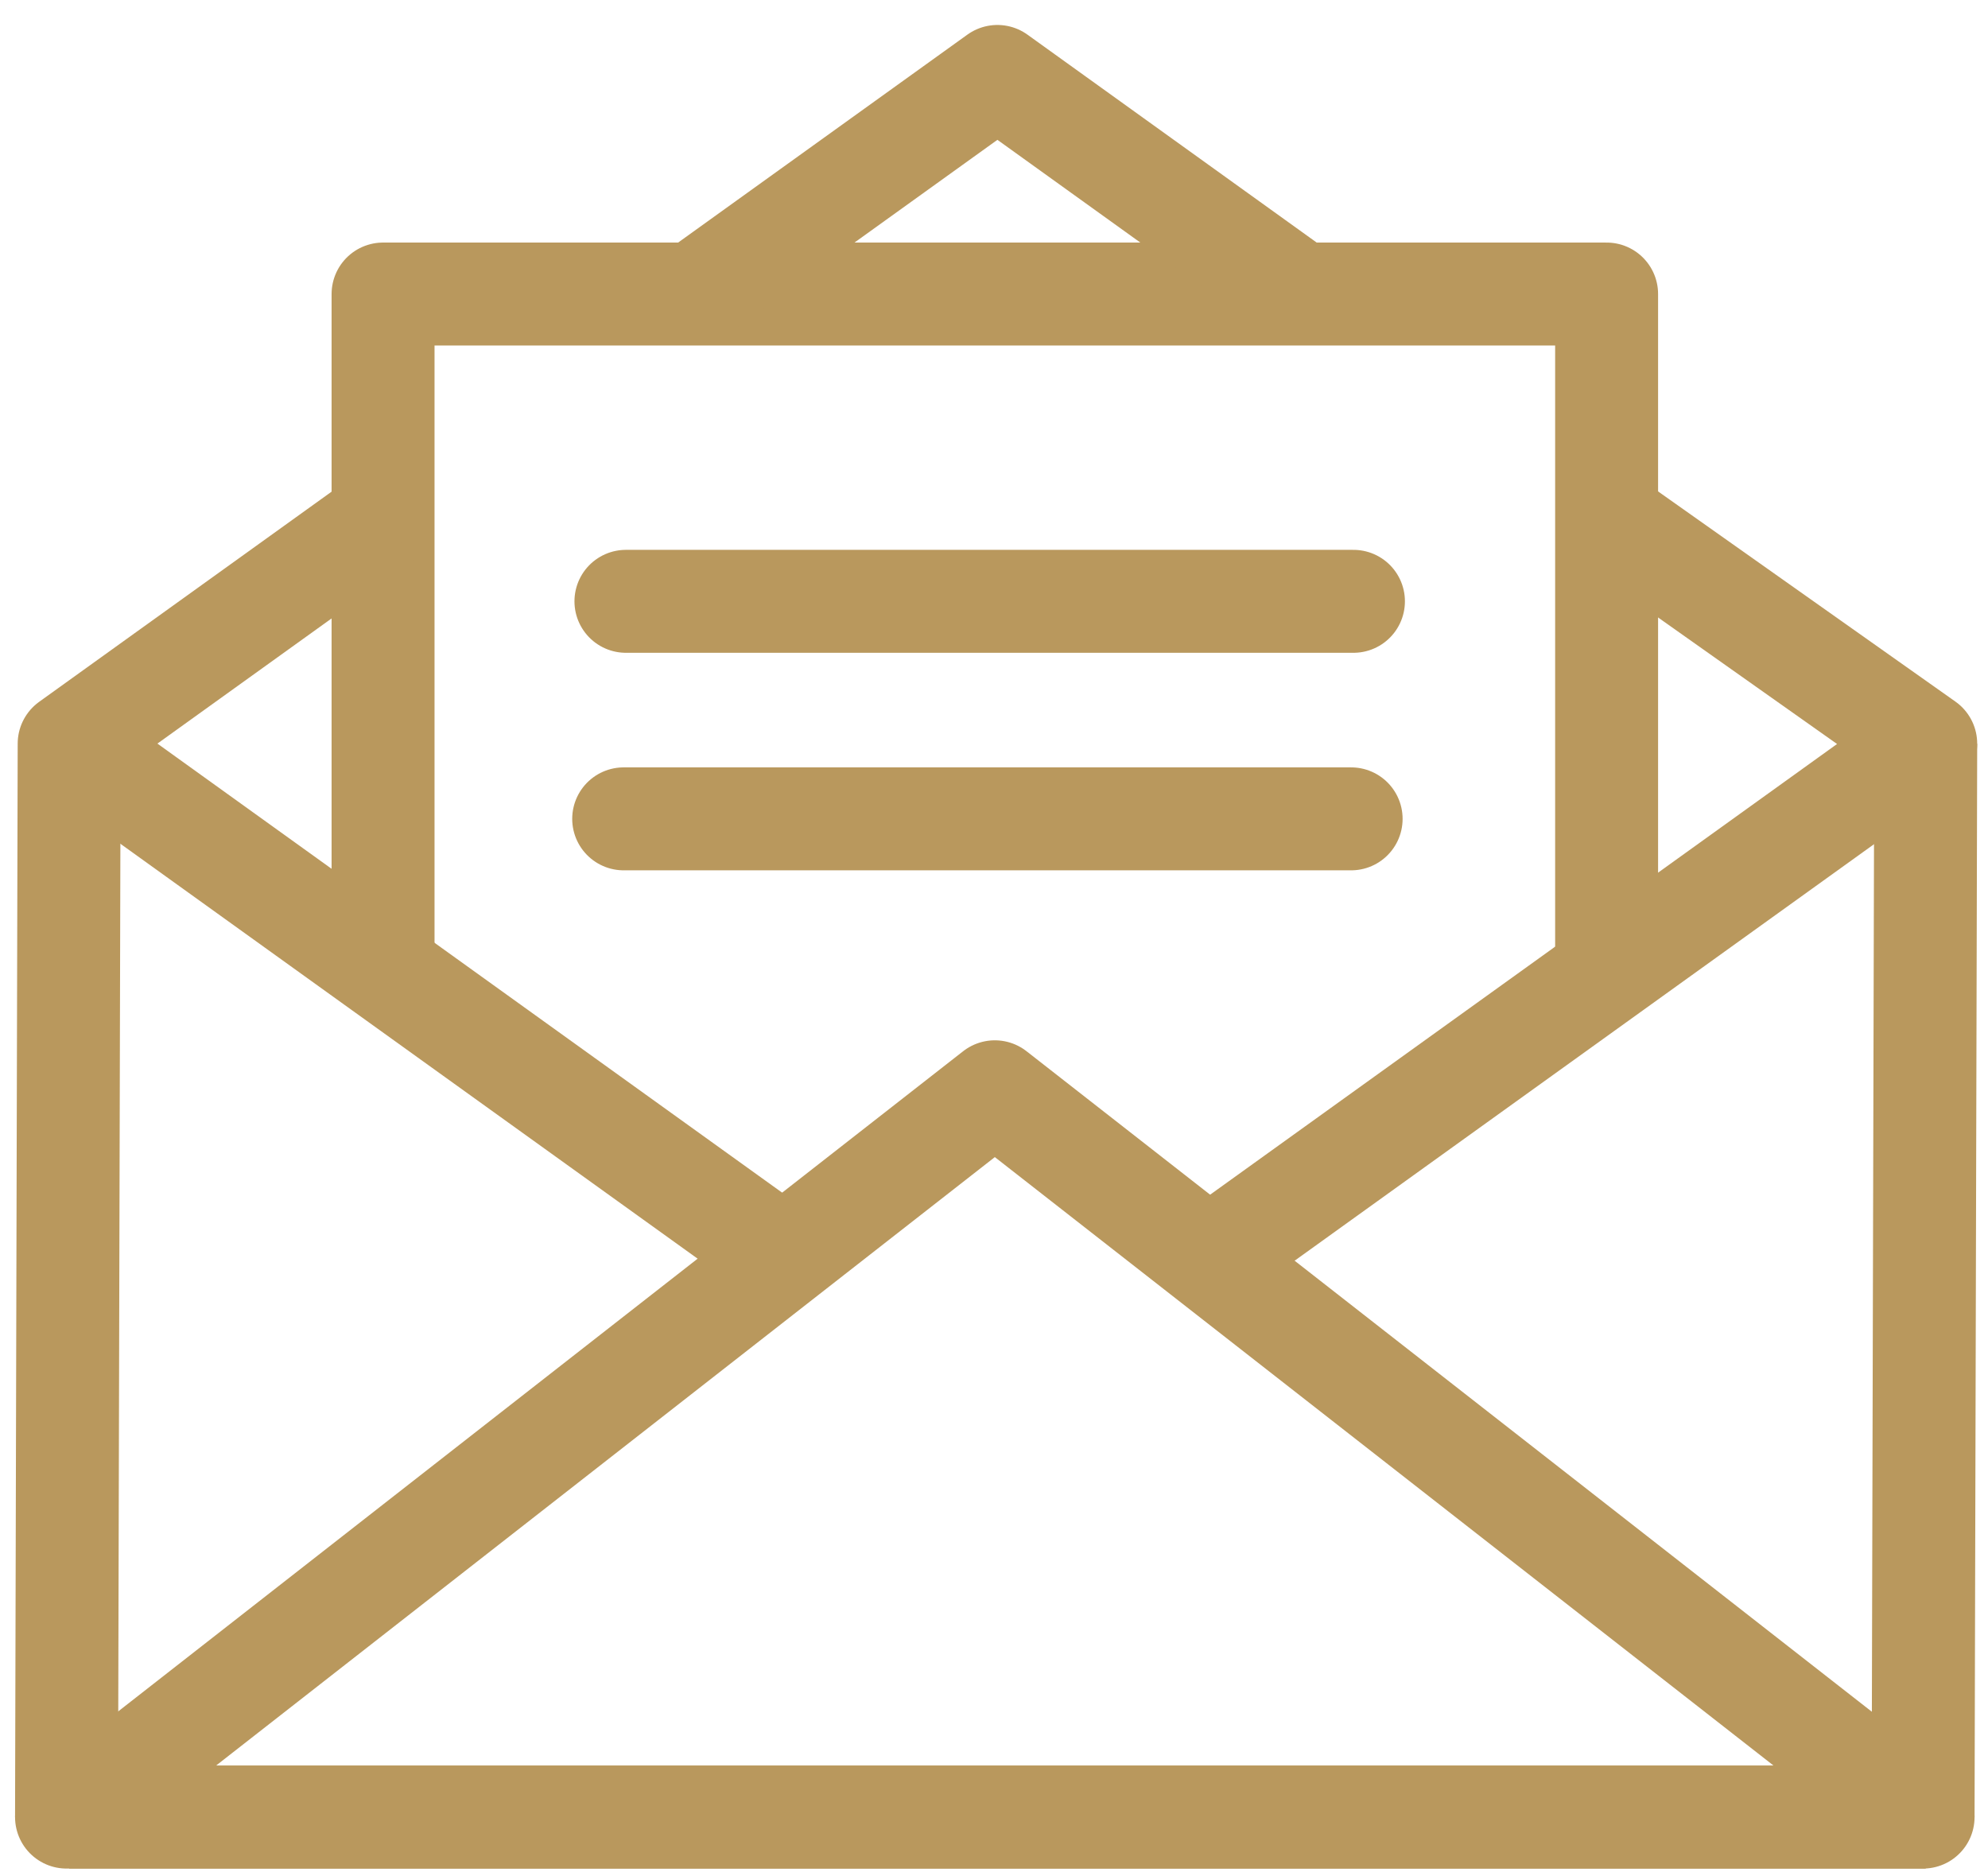
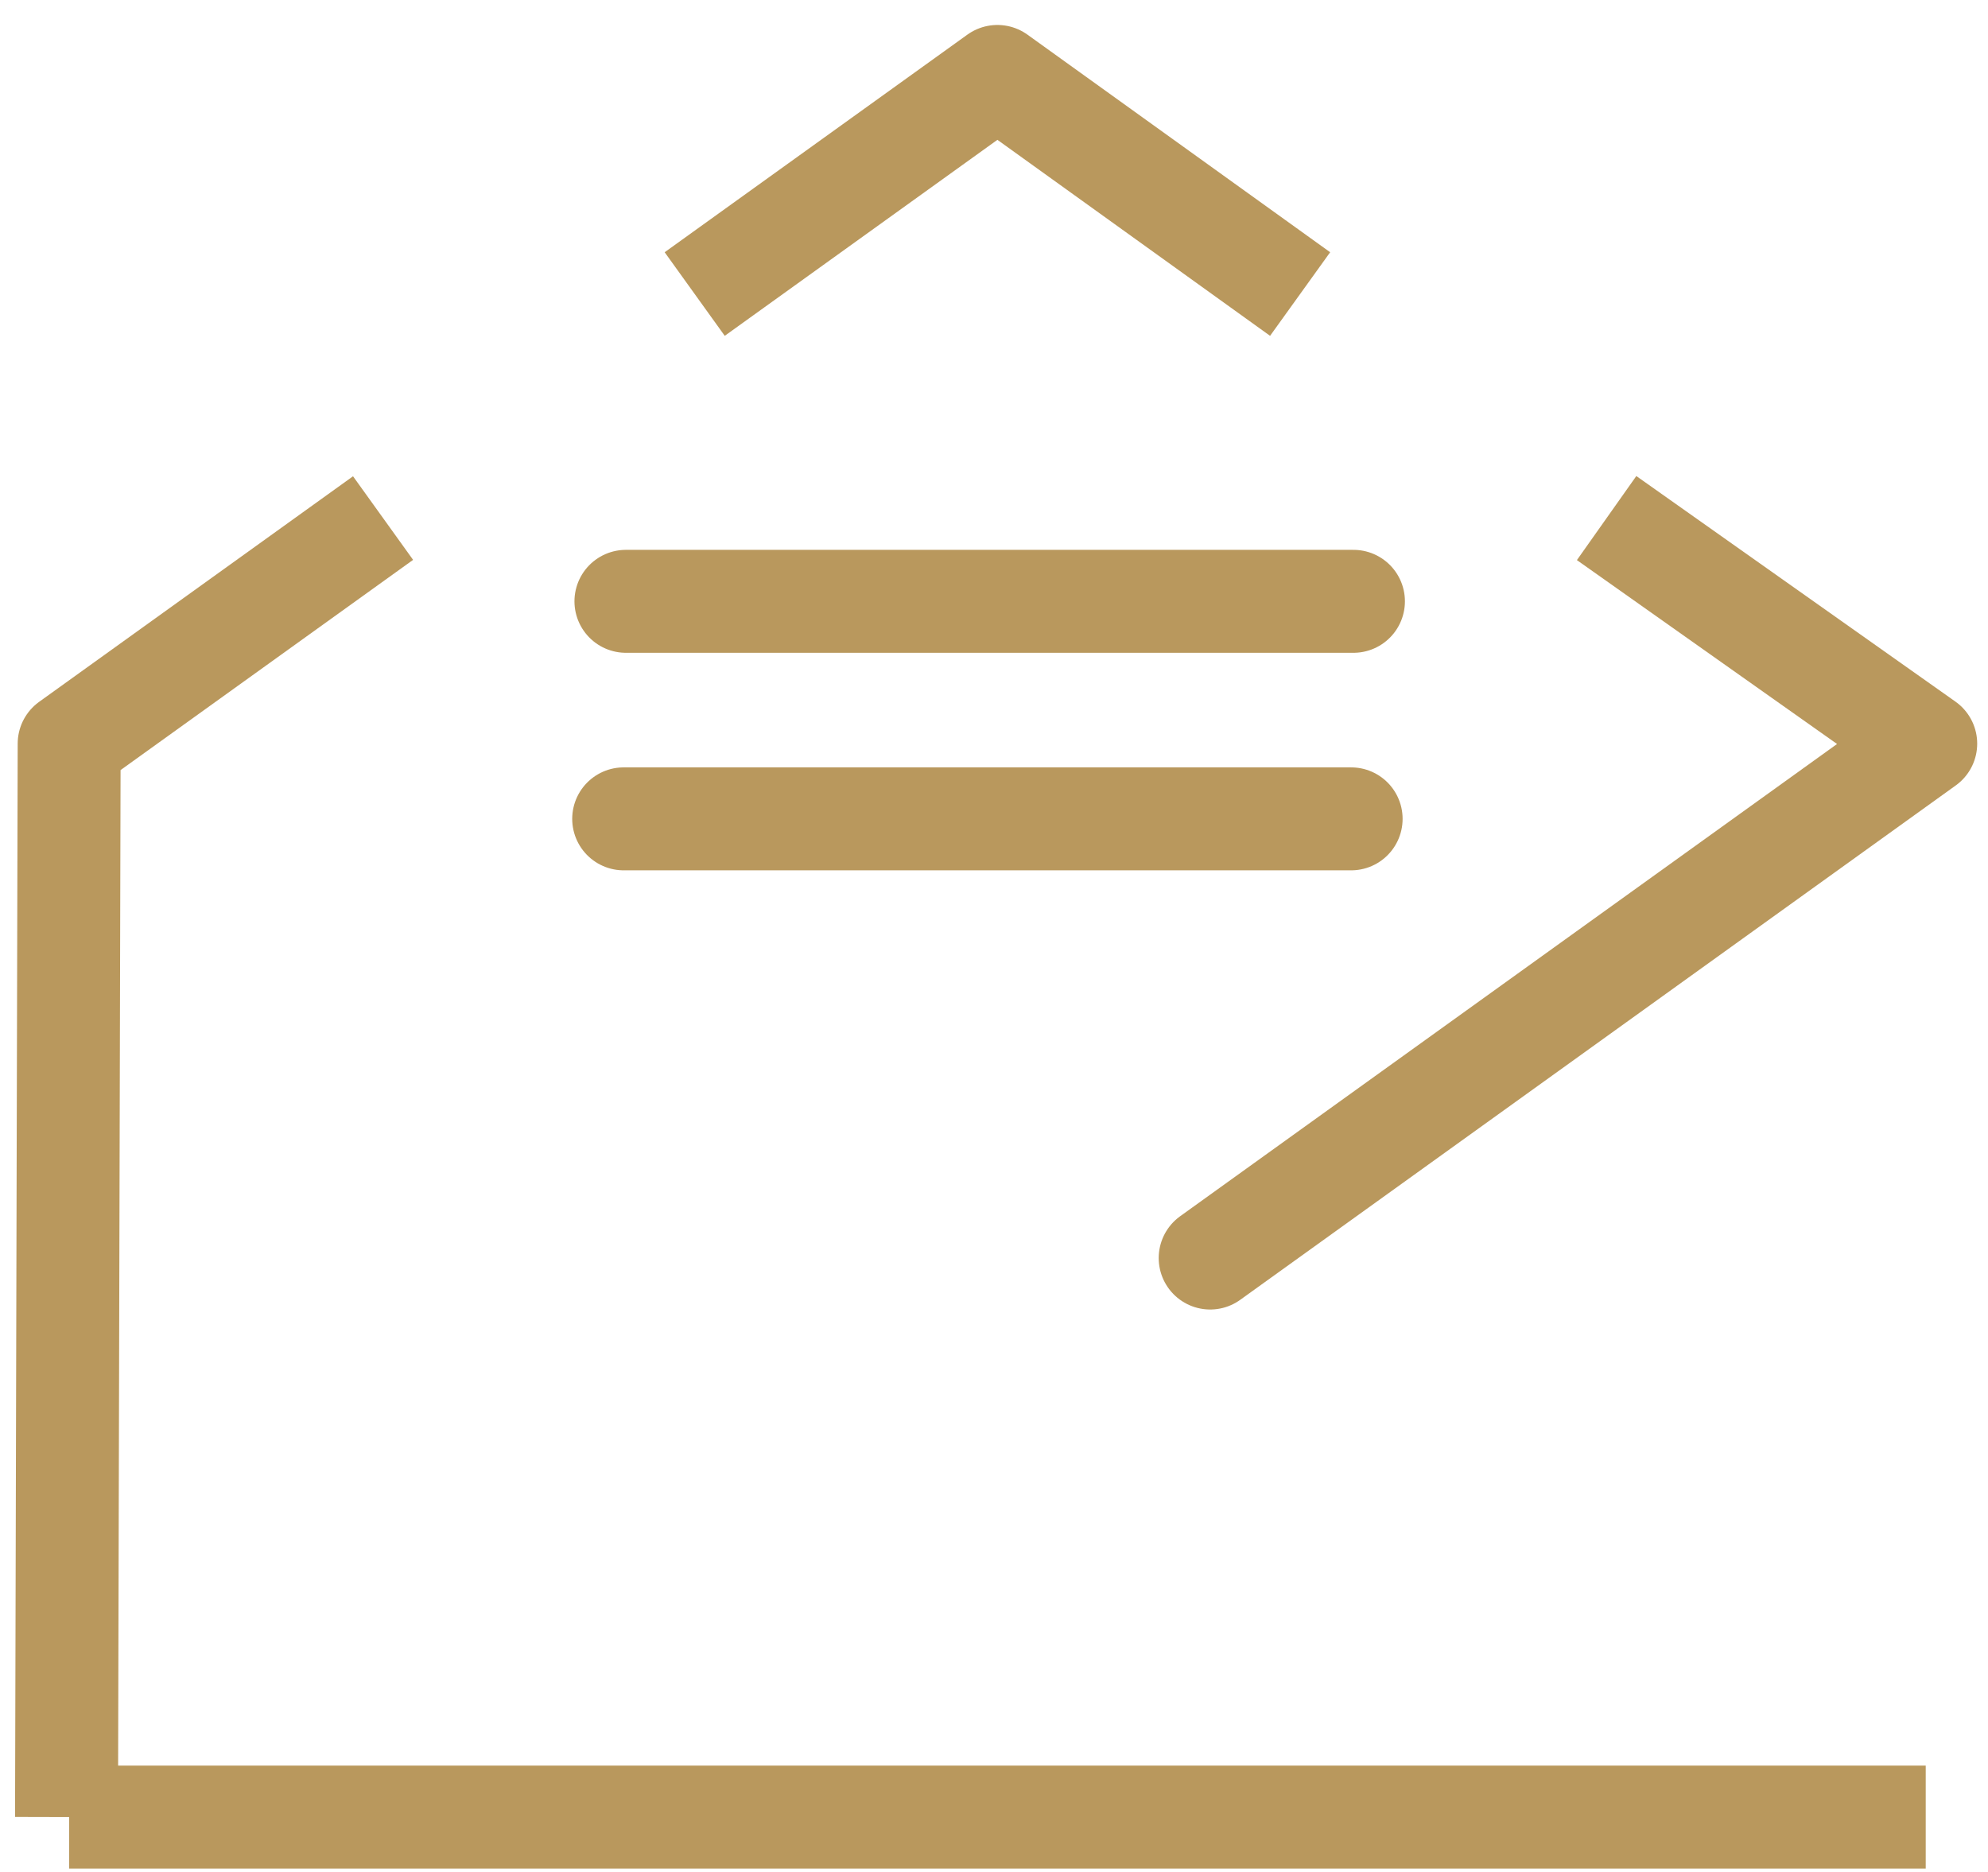
<svg xmlns="http://www.w3.org/2000/svg" id="Layer_1" data-name="Layer 1" viewBox="0 0 309 291">
  <defs>
    <style>.cls-1{fill:none;stroke-linejoin:round;}.cls-1,.cls-2{stroke:#b9985d;stroke-width:16px;}.cls-2{stroke-linecap:round;stroke-miterlimit:10;}</style>
  </defs>
  <line class="cls-1" x1="10.75" y1="282.42" x2="299.32" y2="282.42" />
-   <polygon class="cls-1" points="154.63 169.69 10.34 282.42 298.91 282.42 154.63 169.69" />
-   <polyline class="cls-1" points="249.72 147.51 249.72 45.7 59.54 45.7 59.54 118.92 59.54 150.36 59.54 118.92" />
  <line class="cls-2" x1="97.29" y1="93.46" x2="210.37" y2="93.46" />
  <line class="cls-2" x1="96.94" y1="127.27" x2="210.01" y2="127.27" />
  <polyline class="cls-1" points="107.98 45.7 155.03 11.88 202.08 45.7" />
  <polyline class="cls-1" points="59.54 80.52 10.75 115.58 10.34 282.42" />
  <polyline class="cls-1" points="249.72 80.52 299.32 115.58 188.1 195.53 299.32 115.58" />
-   <line class="cls-1" x1="299.32" y1="115.58" x2="298.91" y2="282.42" />
-   <line class="cls-1" x1="121.99" y1="195.52" x2="10.77" y2="115.58" />
</svg>